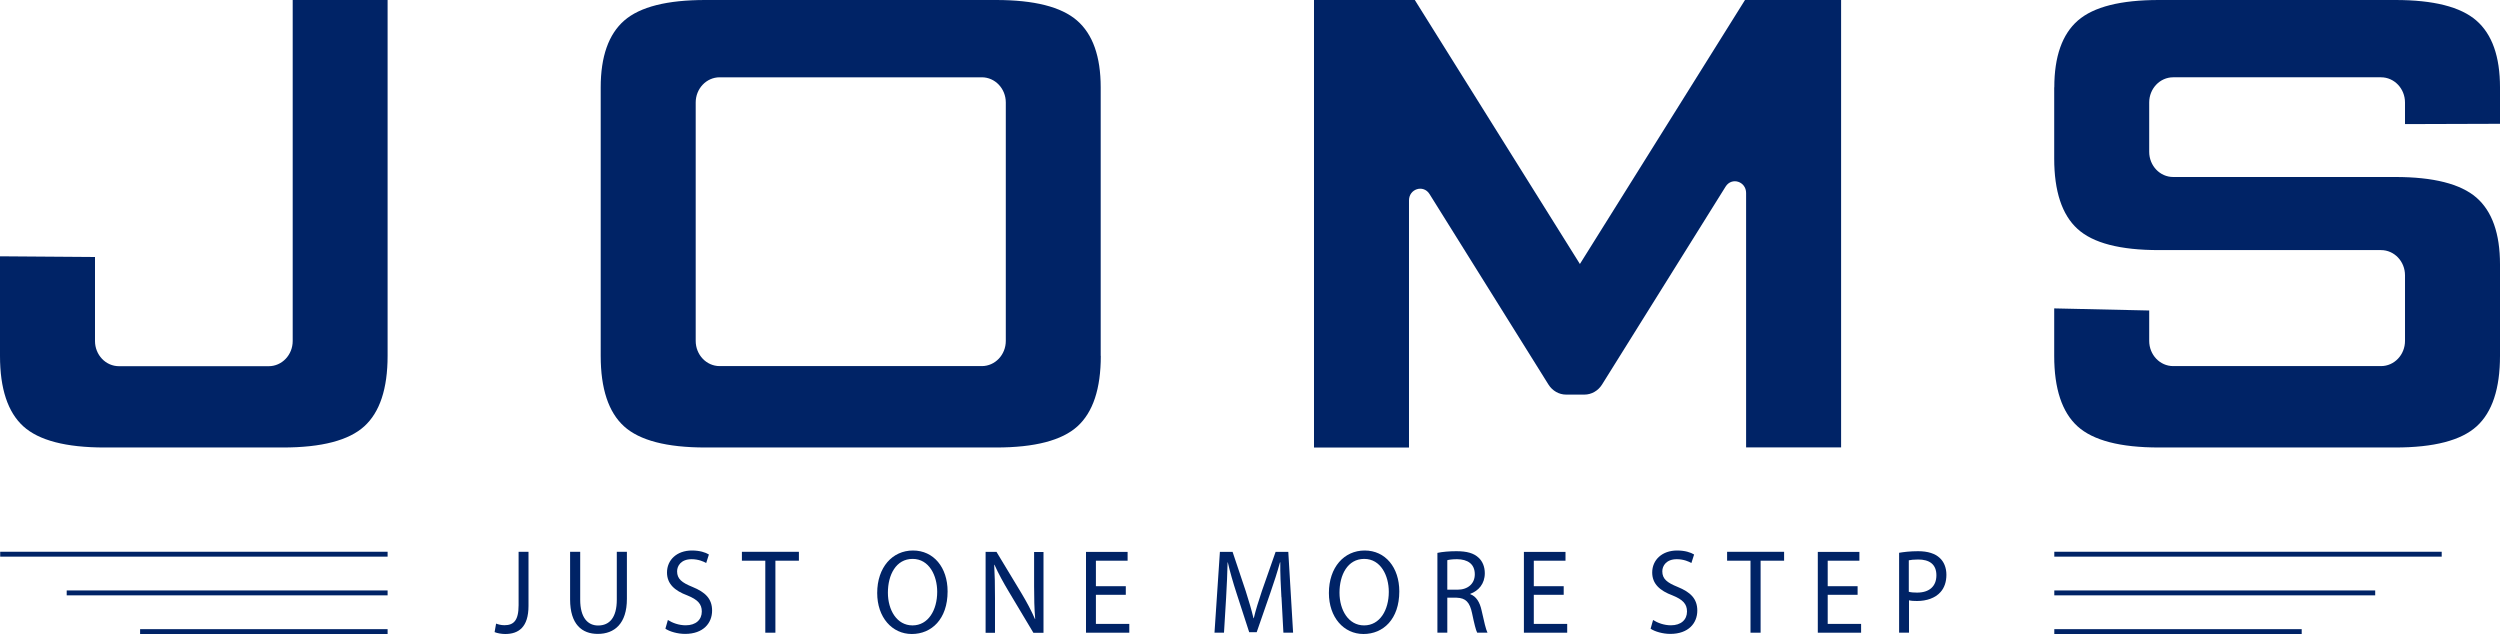
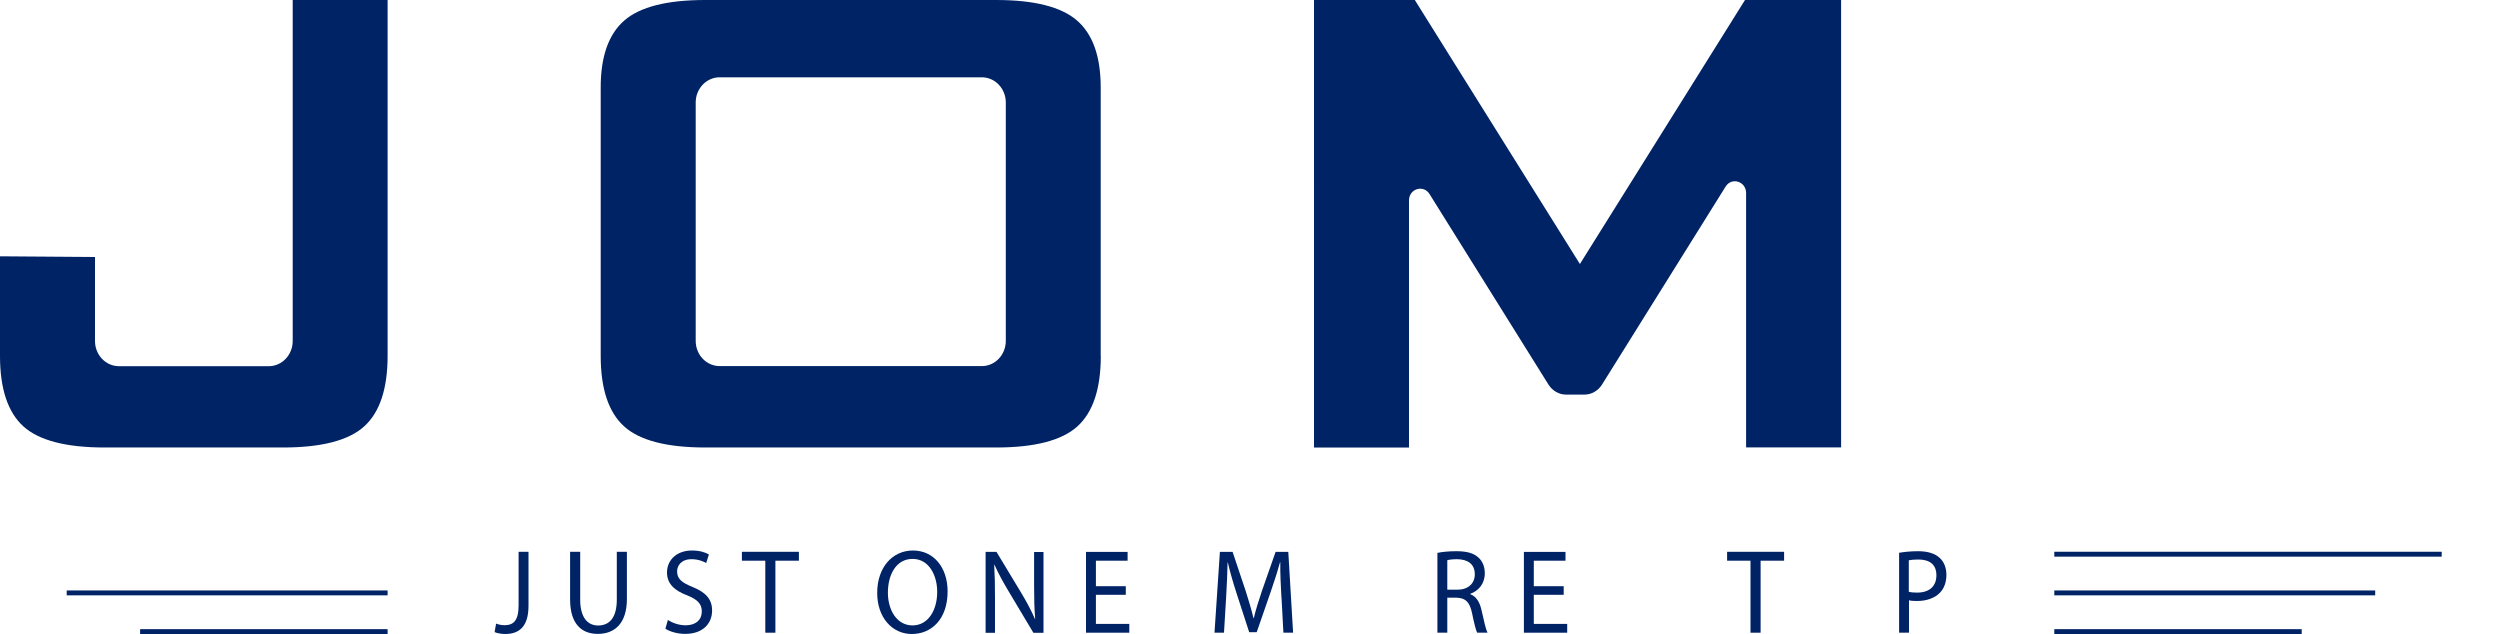
<svg xmlns="http://www.w3.org/2000/svg" id="Layer_1" data-name="Layer 1" viewBox="0 0 250 63.41">
  <defs>
    <style>
      .cls-1 {
        fill: #002366;
      }

      .cls-2 {
        fill: none;
        stroke: #002366;
        stroke-miterlimit: 10;
        stroke-width: .49px;
      }
    </style>
  </defs>
  <path class="cls-1" d="M38.76,0v35.59c0,3.28-.78,5.63-2.33,7.04s-4.26,2.12-8.14,2.12H10.47c-3.88,0-6.59-.71-8.14-2.12s-2.33-3.76-2.33-7.04v-9.96l9.5.07v8.4c0,1.39,1.07,2.52,2.4,2.52h14.97c1.33,0,2.4-1.13,2.4-2.52V0h9.5Z" />
  <path class="cls-1" d="M110.08,35.59c0,3.28-.78,5.63-2.33,7.04s-4.26,2.12-8.14,2.12h-29.07c-3.88,0-6.59-.71-8.14-2.12s-2.33-3.76-2.33-7.04V8.74c0-3.09.79-5.32,2.36-6.69,1.58-1.37,4.28-2.05,8.1-2.05h29.07c3.82,0,6.52.68,8.1,2.05,1.58,1.37,2.37,3.6,2.37,6.69v26.85ZM98.18,7.73h-26.21c-1.33,0-2.4,1.13-2.4,2.52v23.84c0,1.39,1.07,2.52,2.4,2.52h26.21c1.33,0,2.4-1.13,2.4-2.52V10.25c0-1.39-1.07-2.52-2.4-2.52Z" />
  <path class="cls-1" d="M184.11,0v44.74h-9.5v-25.44c0-1.16-1.44-1.62-2.05-.64l-12.36,19.8c-.39.62-1.05,1-1.76,1h-1.83c-.71,0-1.37-.38-1.76-1l-11.9-19.06c-.61-.97-2.05-.52-2.05.64v24.71h-9.5V0h10.08l16.51,26.4L174.5,0h9.61Z" />
-   <path class="cls-1" d="M205.43,8.74c0-3.09.79-5.32,2.36-6.69,1.58-1.37,4.28-2.05,8.1-2.05h23.64c3.82,0,6.52.68,8.1,2.05,1.58,1.37,2.37,3.6,2.37,6.69v3.64l-9.5.03v-2.16c0-1.39-1.07-2.52-2.4-2.52h-20.78c-1.33,0-2.4,1.13-2.4,2.52v4.93c0,1.39,1.07,2.52,2.4,2.52h22.21c3.82,0,6.52.69,8.1,2.05,1.58,1.37,2.37,3.6,2.37,6.69v9.15c0,3.28-.78,5.63-2.33,7.04s-4.26,2.12-8.14,2.12h-23.64c-3.88,0-6.59-.71-8.14-2.12s-2.33-3.76-2.33-7.04v-4.75l9.5.21v3.04c0,1.39,1.07,2.52,2.4,2.52h20.78c1.33,0,2.4-1.13,2.4-2.52v-6.56c0-1.39-1.07-2.52-2.4-2.52h-22.21c-3.88,0-6.59-.7-8.14-2.12-1.55-1.41-2.33-3.76-2.33-7.04v-7.12Z" />
  <path class="cls-1" d="M51.86,55.18h.99v5.41c0,2.15-1.01,2.81-2.33,2.81-.37,0-.81-.08-1.06-.19l.15-.85c.21.08.5.16.83.16.89,0,1.42-.42,1.42-2v-5.33Z" />
  <path class="cls-1" d="M58.02,55.18v4.79c0,1.81.77,2.58,1.79,2.58,1.14,0,1.87-.79,1.87-2.58v-4.79h1.01v4.71c0,2.48-1.25,3.5-2.91,3.5-1.58,0-2.77-.95-2.77-3.45v-4.76h1.01Z" />
  <path class="cls-1" d="M66.79,62c.45.29,1.1.53,1.78.53,1.02,0,1.61-.56,1.61-1.38,0-.75-.41-1.19-1.45-1.61-1.26-.47-2.03-1.15-2.03-2.29,0-1.26.99-2.2,2.49-2.2.79,0,1.36.19,1.7.4l-.27.85c-.25-.14-.77-.38-1.46-.38-1.05,0-1.45.66-1.45,1.21,0,.76.47,1.13,1.53,1.56,1.3.53,1.97,1.19,1.97,2.37,0,1.25-.88,2.33-2.7,2.33-.74,0-1.55-.23-1.97-.52l.25-.88Z" />
  <path class="cls-1" d="M76.53,56.07h-2.34v-.89h5.7v.89h-2.35v7.2h-1.01v-7.2Z" />
  <path class="cls-1" d="M94.76,59.14c0,2.78-1.61,4.26-3.58,4.26s-3.46-1.66-3.46-4.1c0-2.57,1.52-4.25,3.58-4.25s3.46,1.69,3.46,4.09ZM88.79,59.27c0,1.73.89,3.27,2.46,3.27s2.47-1.52,2.47-3.36c0-1.61-.8-3.29-2.46-3.29s-2.47,1.6-2.47,3.37Z" />
  <path class="cls-1" d="M98.56,63.27v-8.08h1.09l2.47,4.09c.57.95,1.02,1.8,1.38,2.63h.02c-.09-1.09-.11-2.08-.11-3.33v-3.38h.94v8.08h-1.01l-2.45-4.1c-.54-.9-1.05-1.82-1.44-2.7h-.03c.06,1.03.08,2,.08,3.35v3.45h-.94Z" />
  <path class="cls-1" d="M112.58,59.48h-2.99v2.91h3.34v.88h-4.33v-8.08h4.16v.88h-3.17v2.55h2.99v.86Z" />
  <path class="cls-1" d="M128.14,59.72c-.06-1.13-.13-2.48-.11-3.49h-.03c-.26.95-.58,1.96-.97,3.07l-1.36,3.92h-.75l-1.25-3.85c-.37-1.14-.67-2.18-.89-3.14h-.02c-.02,1.01-.08,2.36-.15,3.57l-.21,3.47h-.95l.54-8.08h1.27l1.31,3.91c.32,1,.58,1.88.78,2.72h.03c.19-.82.47-1.7.81-2.72l1.37-3.91h1.27l.48,8.08h-.97l-.19-3.55Z" />
-   <path class="cls-1" d="M139.93,59.14c0,2.78-1.61,4.26-3.58,4.26s-3.46-1.66-3.46-4.1c0-2.57,1.52-4.25,3.58-4.25s3.46,1.69,3.46,4.09ZM133.95,59.27c0,1.73.89,3.27,2.46,3.27s2.47-1.52,2.47-3.36c0-1.61-.8-3.29-2.46-3.29s-2.47,1.6-2.47,3.37Z" />
  <path class="cls-1" d="M143.73,55.29c.5-.11,1.22-.17,1.91-.17,1.06,0,1.75.2,2.23.66.39.36.61.91.61,1.54,0,1.07-.64,1.77-1.45,2.06v.04c.59.22.95.79,1.13,1.63.25,1.13.43,1.91.59,2.22h-1.03c-.13-.23-.3-.92-.51-1.93-.23-1.12-.64-1.54-1.54-1.57h-.94v3.5h-.99v-7.98ZM144.72,58.97h1.02c1.06,0,1.74-.61,1.74-1.54,0-1.04-.72-1.5-1.77-1.51-.48,0-.82.05-.98.1v2.95Z" />
  <path class="cls-1" d="M156.37,59.48h-2.99v2.91h3.34v.88h-4.33v-8.08h4.16v.88h-3.17v2.55h2.99v.86Z" />
-   <path class="cls-1" d="M165.31,62c.45.29,1.1.53,1.78.53,1.02,0,1.61-.56,1.61-1.38,0-.75-.41-1.19-1.45-1.61-1.26-.47-2.03-1.15-2.03-2.29,0-1.26.99-2.2,2.49-2.2.79,0,1.36.19,1.7.4l-.27.85c-.25-.14-.77-.38-1.46-.38-1.05,0-1.45.66-1.45,1.21,0,.76.47,1.13,1.53,1.56,1.3.53,1.97,1.19,1.97,2.37,0,1.25-.88,2.33-2.7,2.33-.74,0-1.55-.23-1.97-.52l.25-.88Z" />
  <path class="cls-1" d="M175.05,56.07h-2.34v-.89h5.7v.89h-2.35v7.2h-1.01v-7.2Z" />
-   <path class="cls-1" d="M185.76,59.48h-2.99v2.91h3.34v.88h-4.33v-8.08h4.16v.88h-3.17v2.55h2.99v.86Z" />
  <path class="cls-1" d="M189.9,55.28c.48-.08,1.11-.16,1.91-.16.98,0,1.7.24,2.16.67.42.38.67.97.67,1.69s-.21,1.31-.59,1.73c-.52.59-1.38.89-2.35.89-.3,0-.57-.01-.8-.07v3.24h-.99v-7.99ZM190.89,59.18c.22.06.49.08.82.08,1.2,0,1.93-.61,1.93-1.73s-.72-1.58-1.82-1.58c-.43,0-.77.04-.94.08v3.14Z" />
  <line class="cls-2" x1="244.17" y1="55.42" x2="205.43" y2="55.42" />
  <line class="cls-2" x1="230.17" y1="63.16" x2="205.43" y2="63.16" />
  <line class="cls-2" x1="237.52" y1="59.29" x2="205.43" y2="59.29" />
-   <line class="cls-2" x1=".02" y1="55.42" x2="38.76" y2="55.42" />
  <line class="cls-2" x1="14.01" y1="63.16" x2="38.76" y2="63.16" />
  <line class="cls-2" x1="6.67" y1="59.29" x2="38.76" y2="59.29" />
</svg>